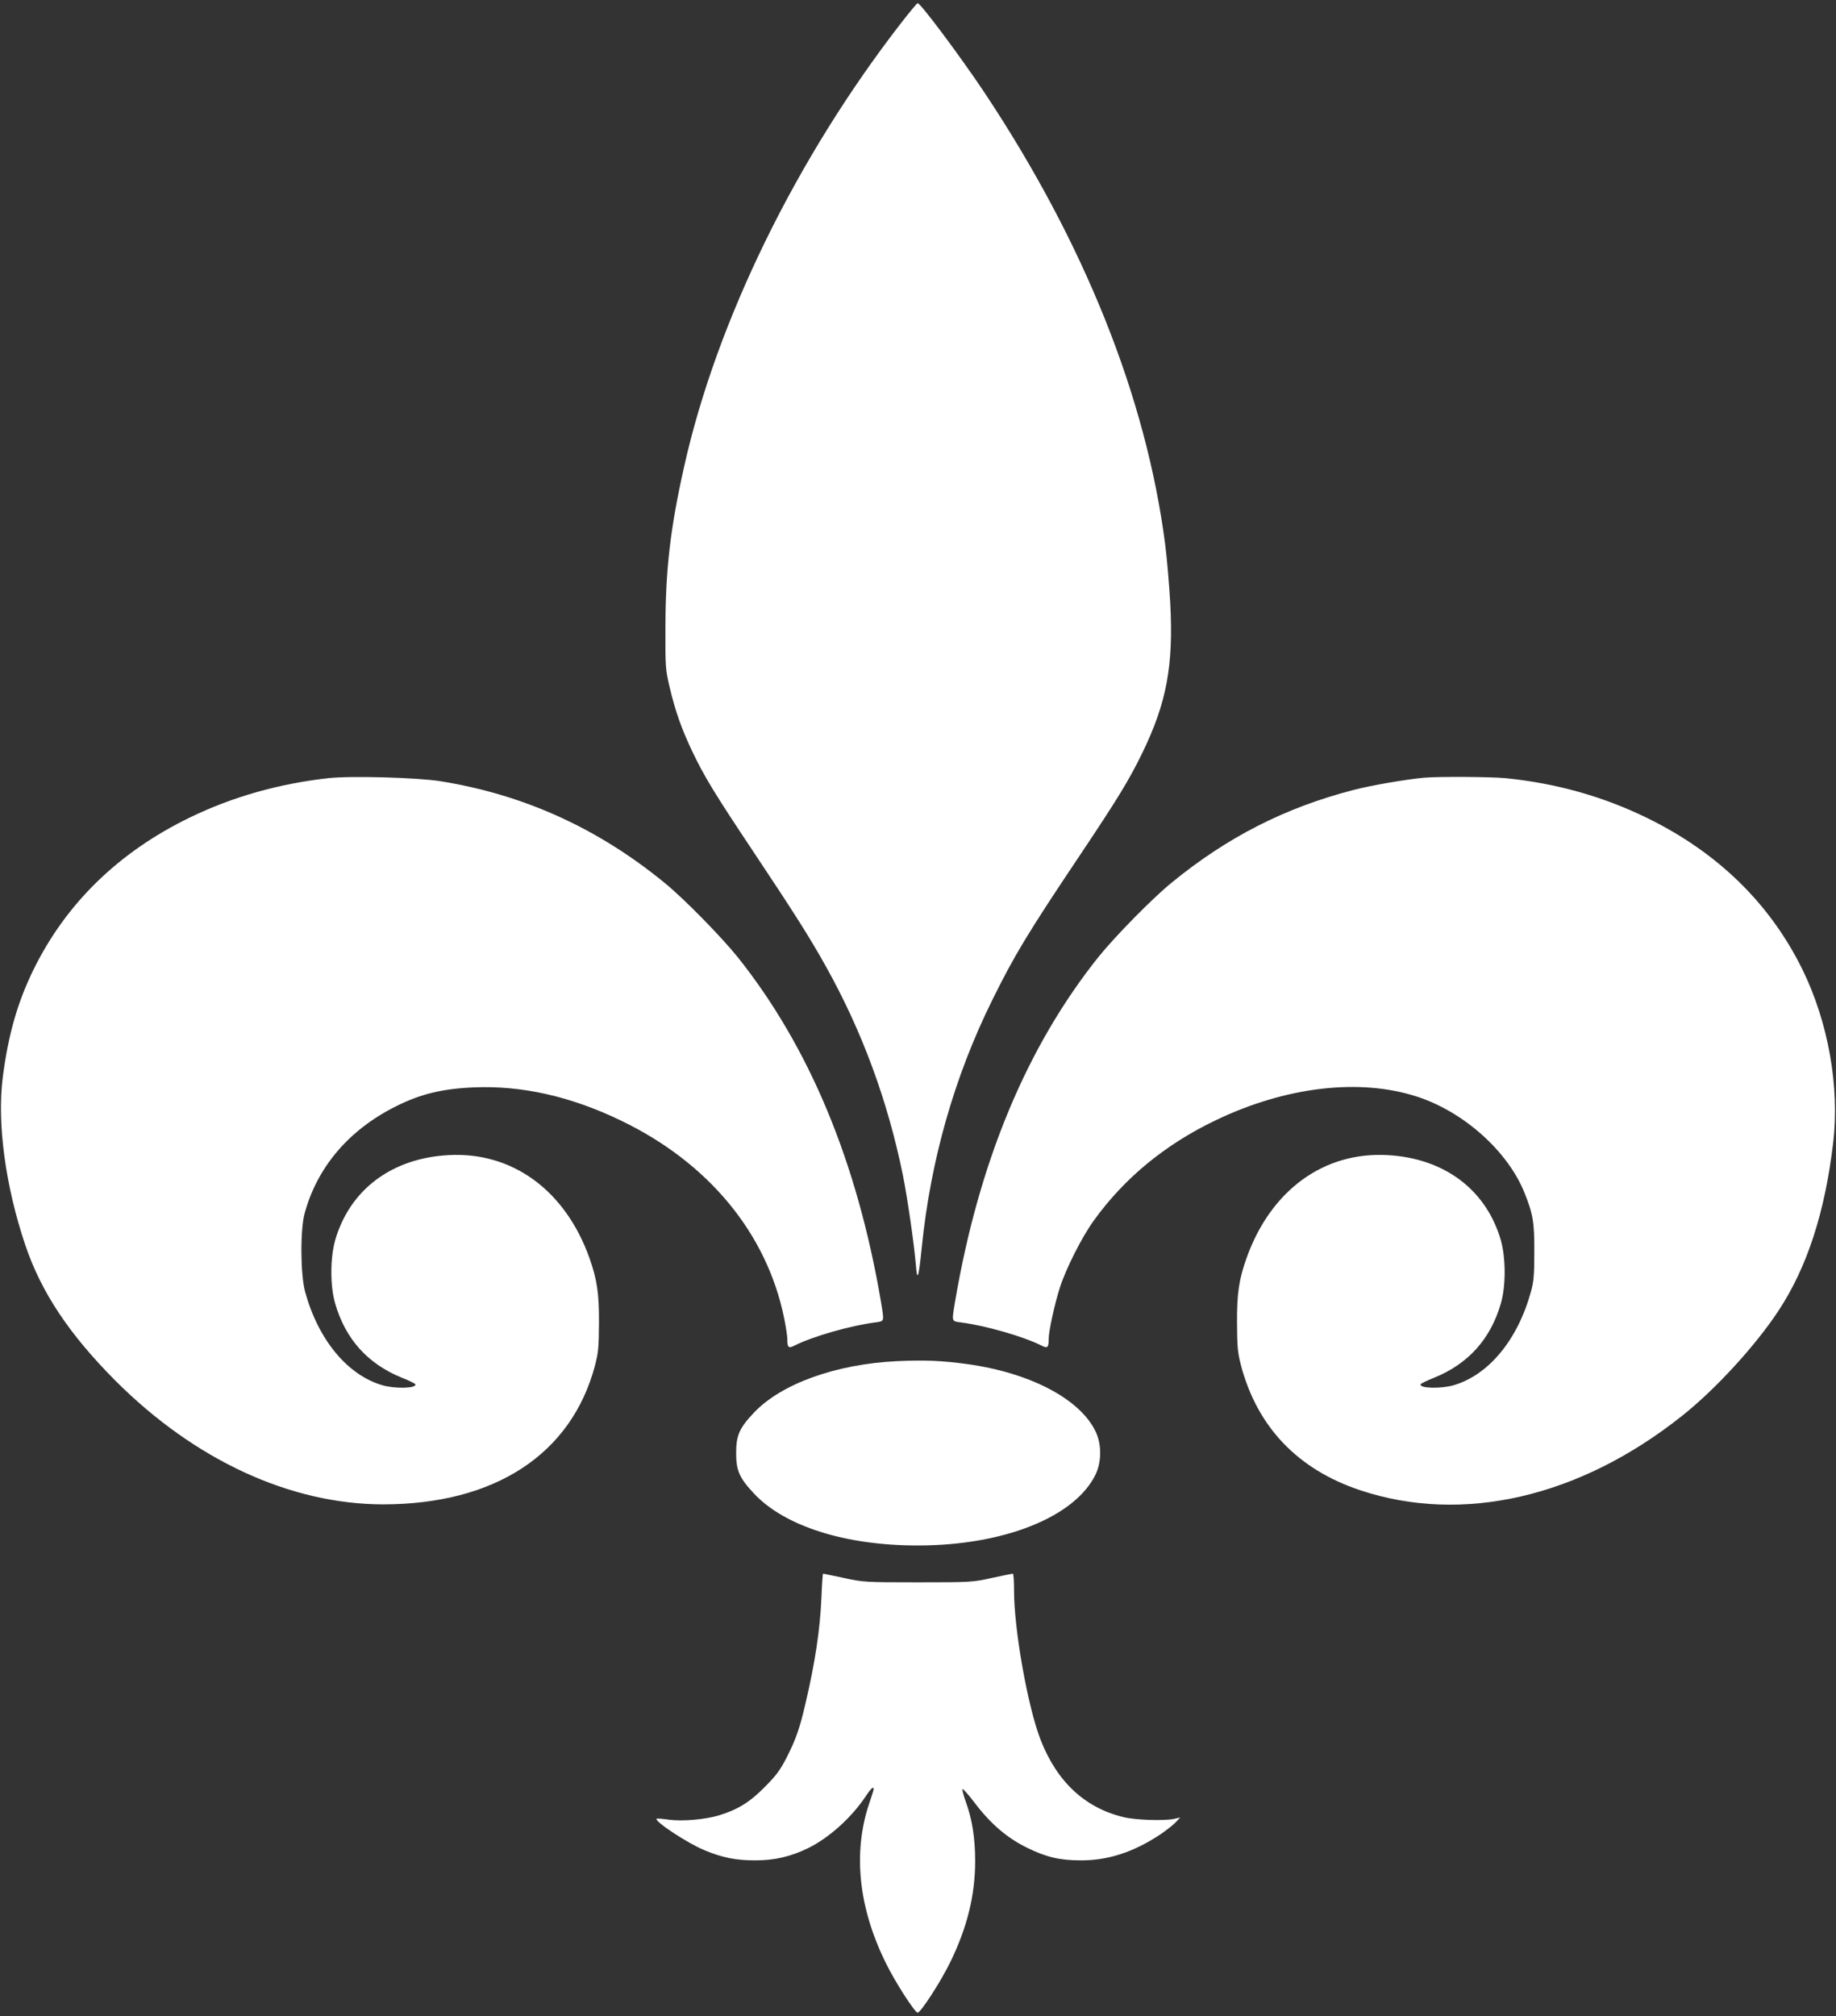
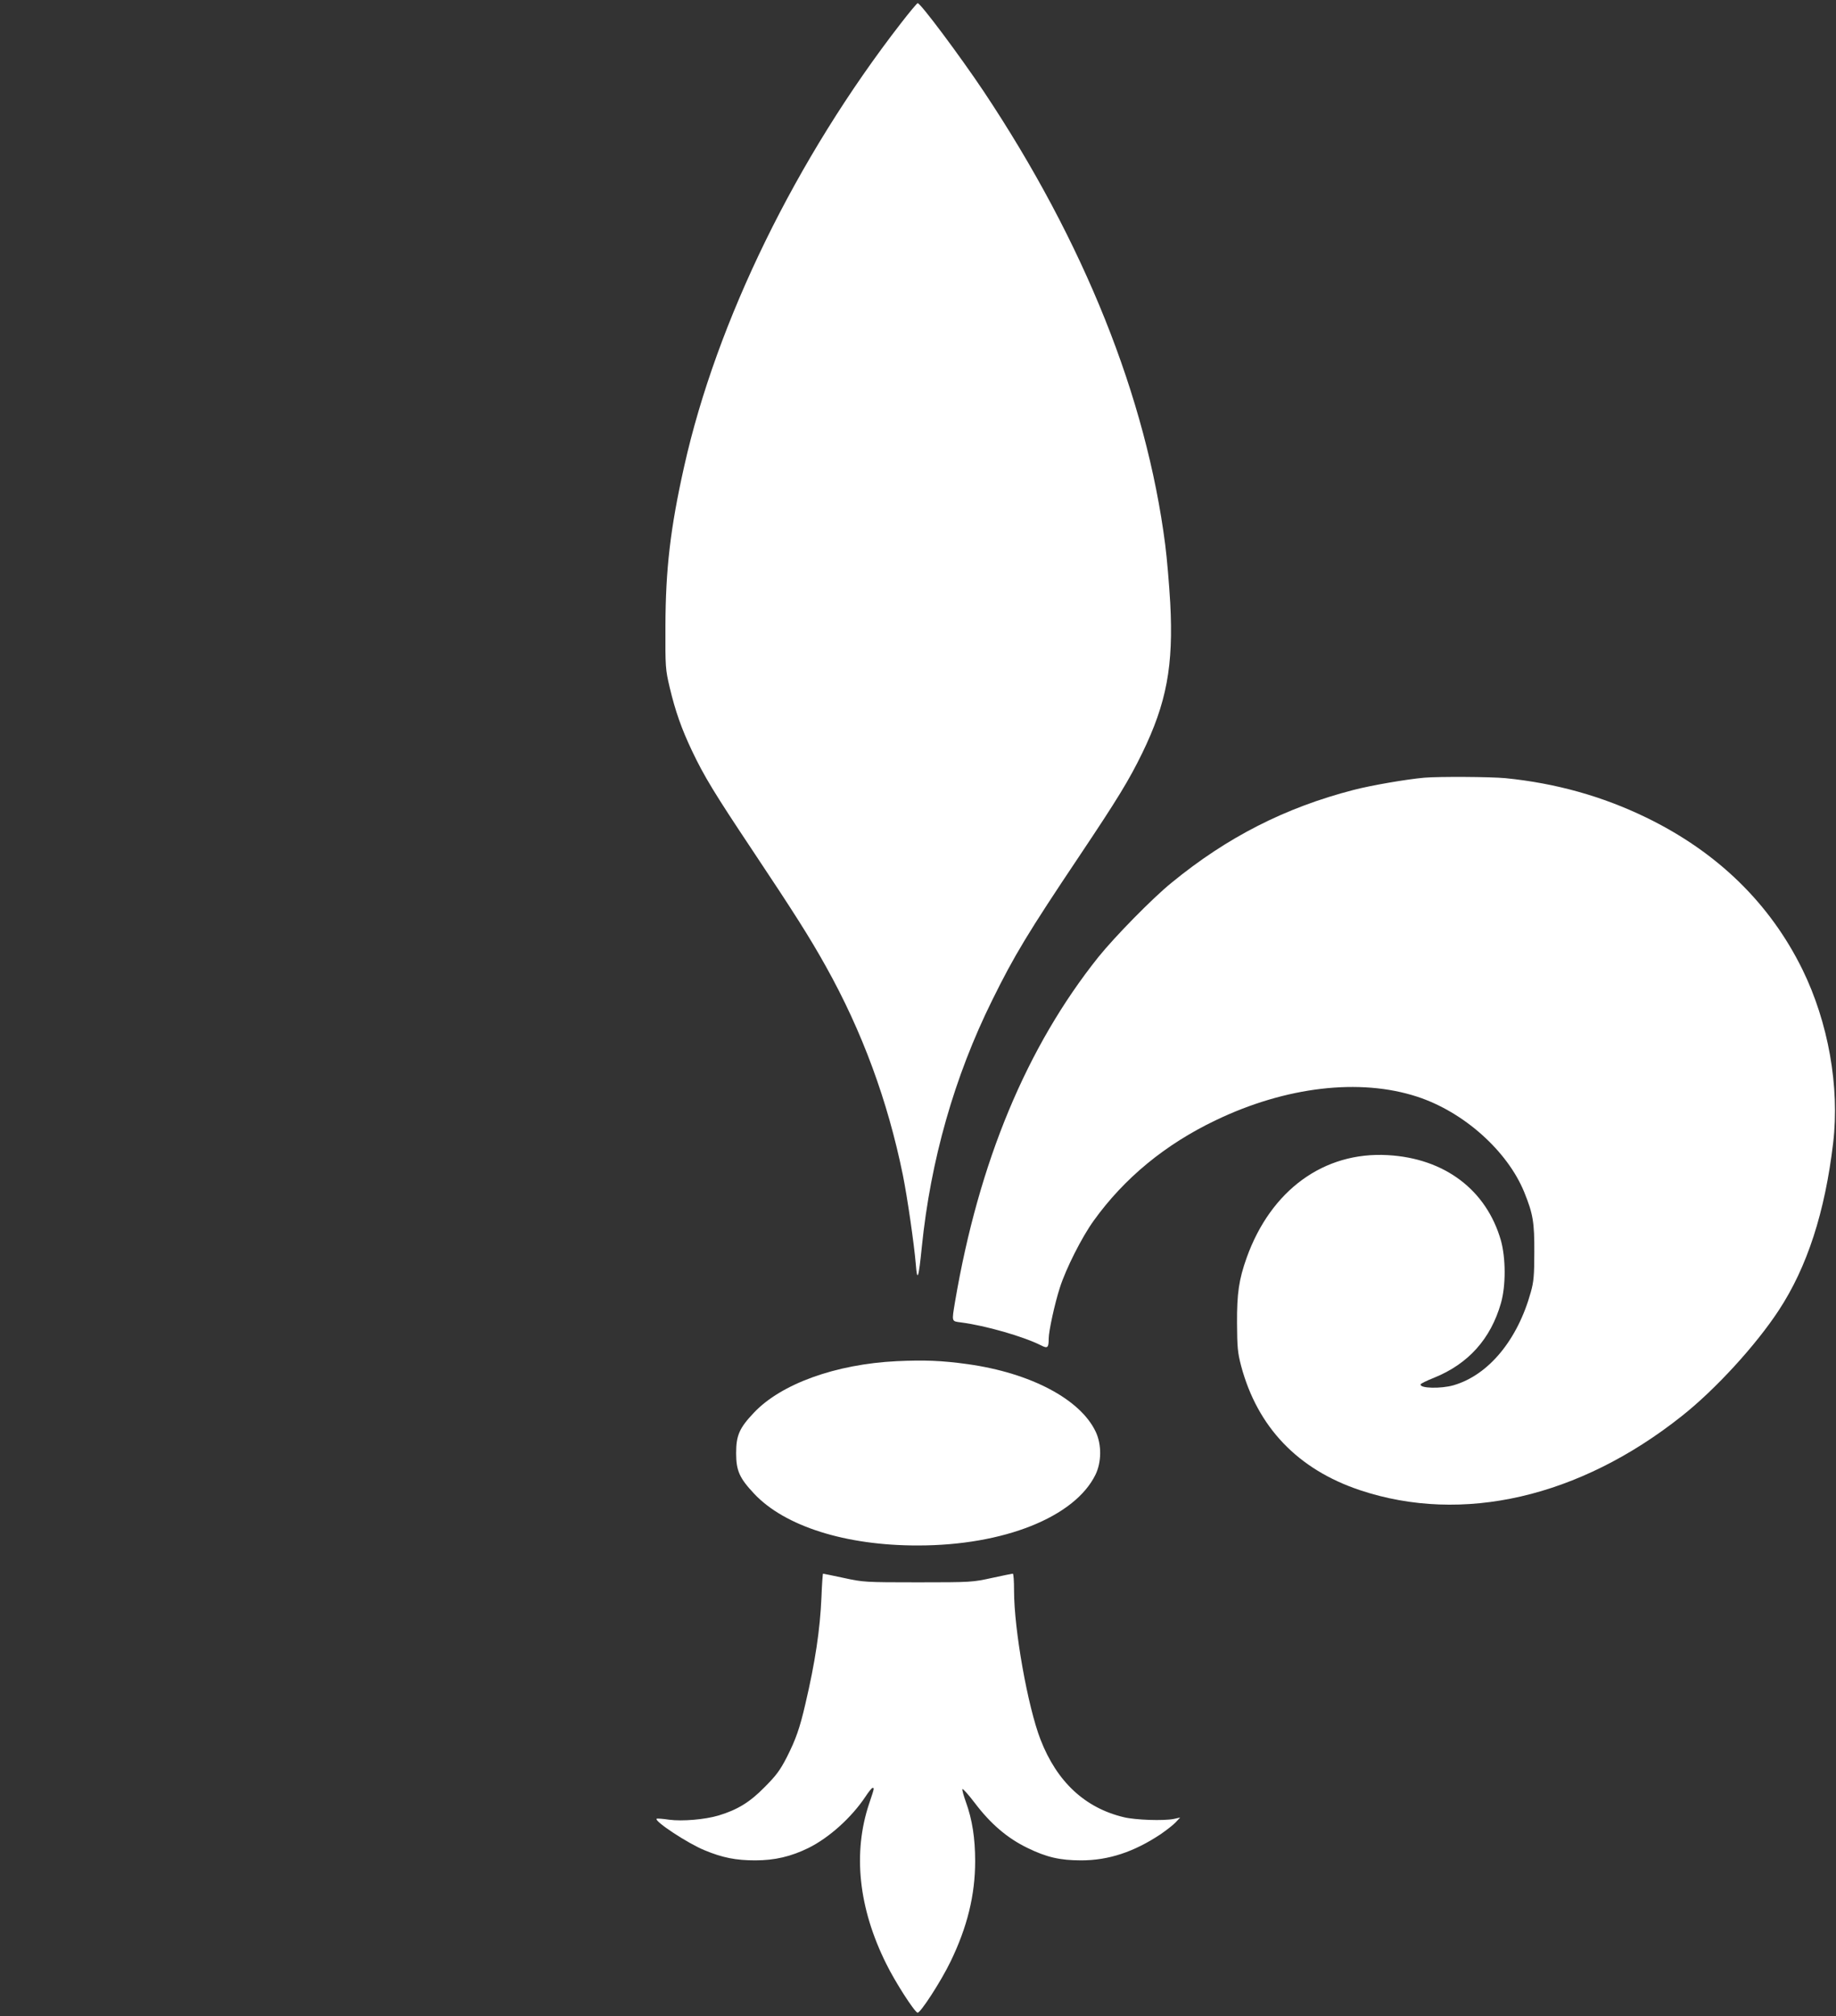
<svg xmlns="http://www.w3.org/2000/svg" version="1.0" width="1166pt" height="1280pt" viewBox="0 0 1166 1280" preserveAspectRatio="xMidYMid meet">
  <rect x="0" y="0" width="1166" height="1280" fill="#333333" stroke="none" />
  <g transform="translate(0,1280) scale(0.1,-0.1)" fill="#ffffff" stroke="none">
    <path d="M5722 12653 c-665 -857 -1171 -1892 -1377 -2814 -88 -392 -118 -654 -119 -1014 -1 -263 0 -273 27 -389 36 -151 75 -262 142 -403 77 -162 143 -270 385 -633 264 -396 363 -552 465 -735 231 -413 393 -854 489 -1325 29 -145 71 -435 82 -565 9 -117 18 -92 38 107 56 553 207 1083 447 1568 140 284 227 428 554 916 241 360 314 479 399 653 155 319 199 554 178 952 -7 120 -21 287 -32 371 -120 935 -515 1921 -1153 2878 -152 227 -401 560 -419 560 -4 0 -52 -57 -106 -127z" />
-     <path d="M2085 7860 c-315 -35 -610 -119 -880 -250 -451 -219 -785 -544 -992 -965 -101 -206 -160 -411 -195 -680 -38 -293 16 -694 143 -1070 101 -299 279 -566 573 -861 504 -504 1111 -784 1701 -784 708 1 1193 318 1343 879 22 85 25 117 26 271 1 189 -12 277 -61 415 -154 430 -491 675 -896 652 -361 -20 -627 -221 -719 -542 -31 -112 -32 -287 0 -398 65 -227 207 -385 424 -473 46 -18 84 -37 86 -42 8 -26 -129 -29 -209 -6 -223 65 -407 288 -491 592 -30 108 -32 392 -4 497 80 296 282 533 581 682 155 78 296 112 495 120 303 13 614 -57 930 -209 558 -267 930 -717 1040 -1256 11 -55 20 -114 20 -130 0 -58 7 -64 48 -43 113 57 354 126 510 146 60 8 58 2 37 130 -151 889 -455 1619 -911 2190 -104 129 -343 373 -464 471 -424 347 -894 560 -1425 645 -147 23 -567 35 -710 19z" />
    <path d="M9045 7863 c-112 -10 -335 -48 -450 -78 -433 -112 -801 -299 -1155 -589 -121 -98 -360 -342 -464 -471 -456 -571 -760 -1301 -911 -2190 -21 -128 -23 -122 38 -130 155 -20 396 -89 509 -146 41 -21 48 -15 48 43 0 47 38 222 71 324 38 119 139 320 215 425 194 270 454 484 774 637 445 214 916 269 1280 150 295 -96 573 -344 680 -606 56 -138 65 -192 64 -382 0 -146 -4 -188 -22 -252 -84 -304 -268 -527 -491 -592 -80 -23 -217 -20 -209 6 2 5 40 24 86 42 217 88 359 246 424 473 32 111 31 286 0 398 -92 321 -358 522 -719 542 -405 23 -742 -222 -896 -652 -49 -138 -62 -226 -61 -415 1 -154 4 -186 26 -271 104 -389 360 -657 755 -789 650 -217 1393 -46 2043 470 214 169 471 450 616 671 181 275 294 624 346 1064 42 356 -31 765 -195 1100 -207 421 -541 746 -992 965 -278 135 -574 218 -894 250 -95 9 -422 11 -516 3z" />
    <path d="M5695 4159 c-388 -19 -734 -144 -907 -327 -93 -98 -113 -145 -113 -257 0 -111 21 -158 114 -257 194 -207 582 -330 1041 -329 544 0 995 180 1127 449 39 80 40 191 2 272 -97 207 -413 374 -813 430 -166 23 -273 27 -451 19z" />
    <path d="M5217 2663 c-9 -209 -40 -415 -102 -679 -36 -156 -61 -226 -118 -339 -43 -83 -66 -115 -142 -191 -93 -95 -172 -143 -291 -179 -87 -26 -231 -38 -314 -27 -41 6 -77 9 -80 6 -15 -16 199 -157 305 -200 113 -47 199 -64 321 -64 124 0 227 24 339 79 131 65 273 193 361 325 20 31 41 56 45 56 12 0 13 2 -21 -99 -105 -313 -68 -665 109 -1019 56 -114 177 -302 198 -309 16 -6 148 197 209 323 107 220 157 424 157 639 0 144 -18 263 -59 376 -14 39 -24 75 -22 81 2 6 38 -34 79 -88 100 -132 206 -223 334 -285 121 -59 206 -79 341 -79 174 0 335 53 505 166 36 25 79 58 95 75 l29 31 -40 -9 c-65 -13 -244 -7 -318 11 -247 59 -425 225 -529 493 -81 209 -168 697 -168 945 0 60 -3 108 -8 108 -4 0 -63 -12 -132 -27 -123 -27 -131 -28 -470 -28 -338 0 -348 1 -472 28 -70 15 -129 27 -131 27 -2 0 -7 -66 -10 -147z" />
  </g>
</svg>